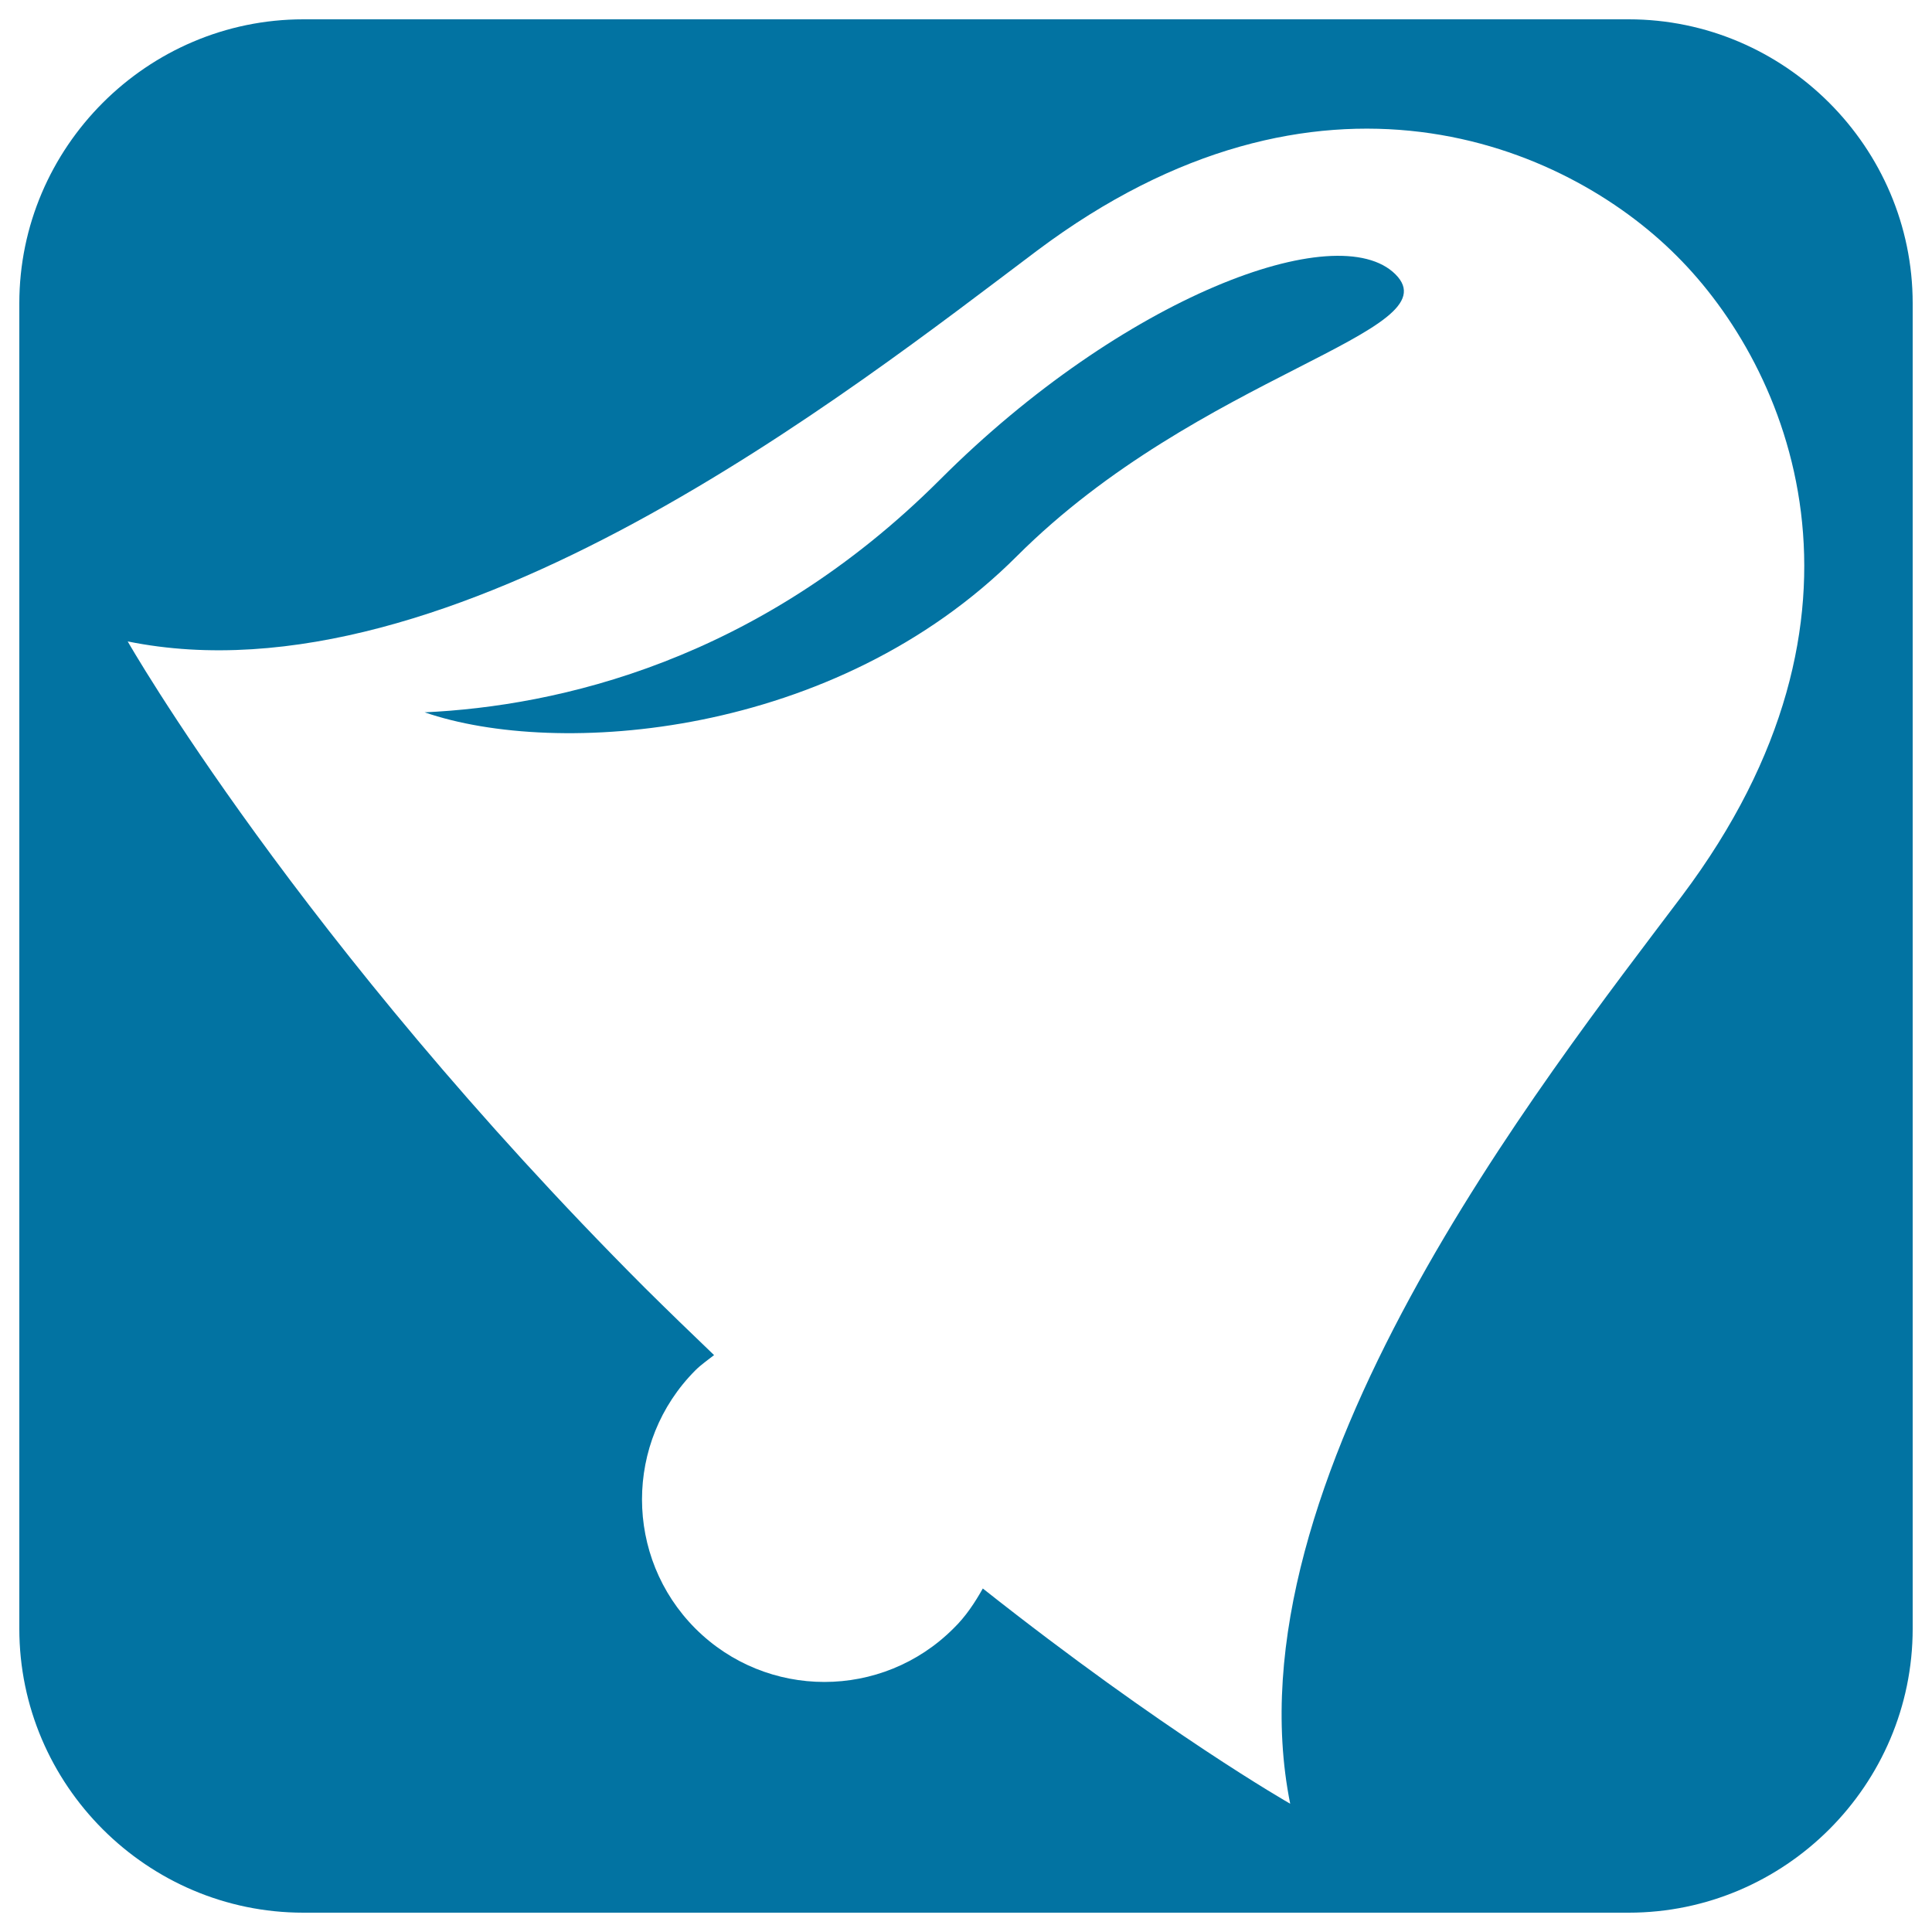
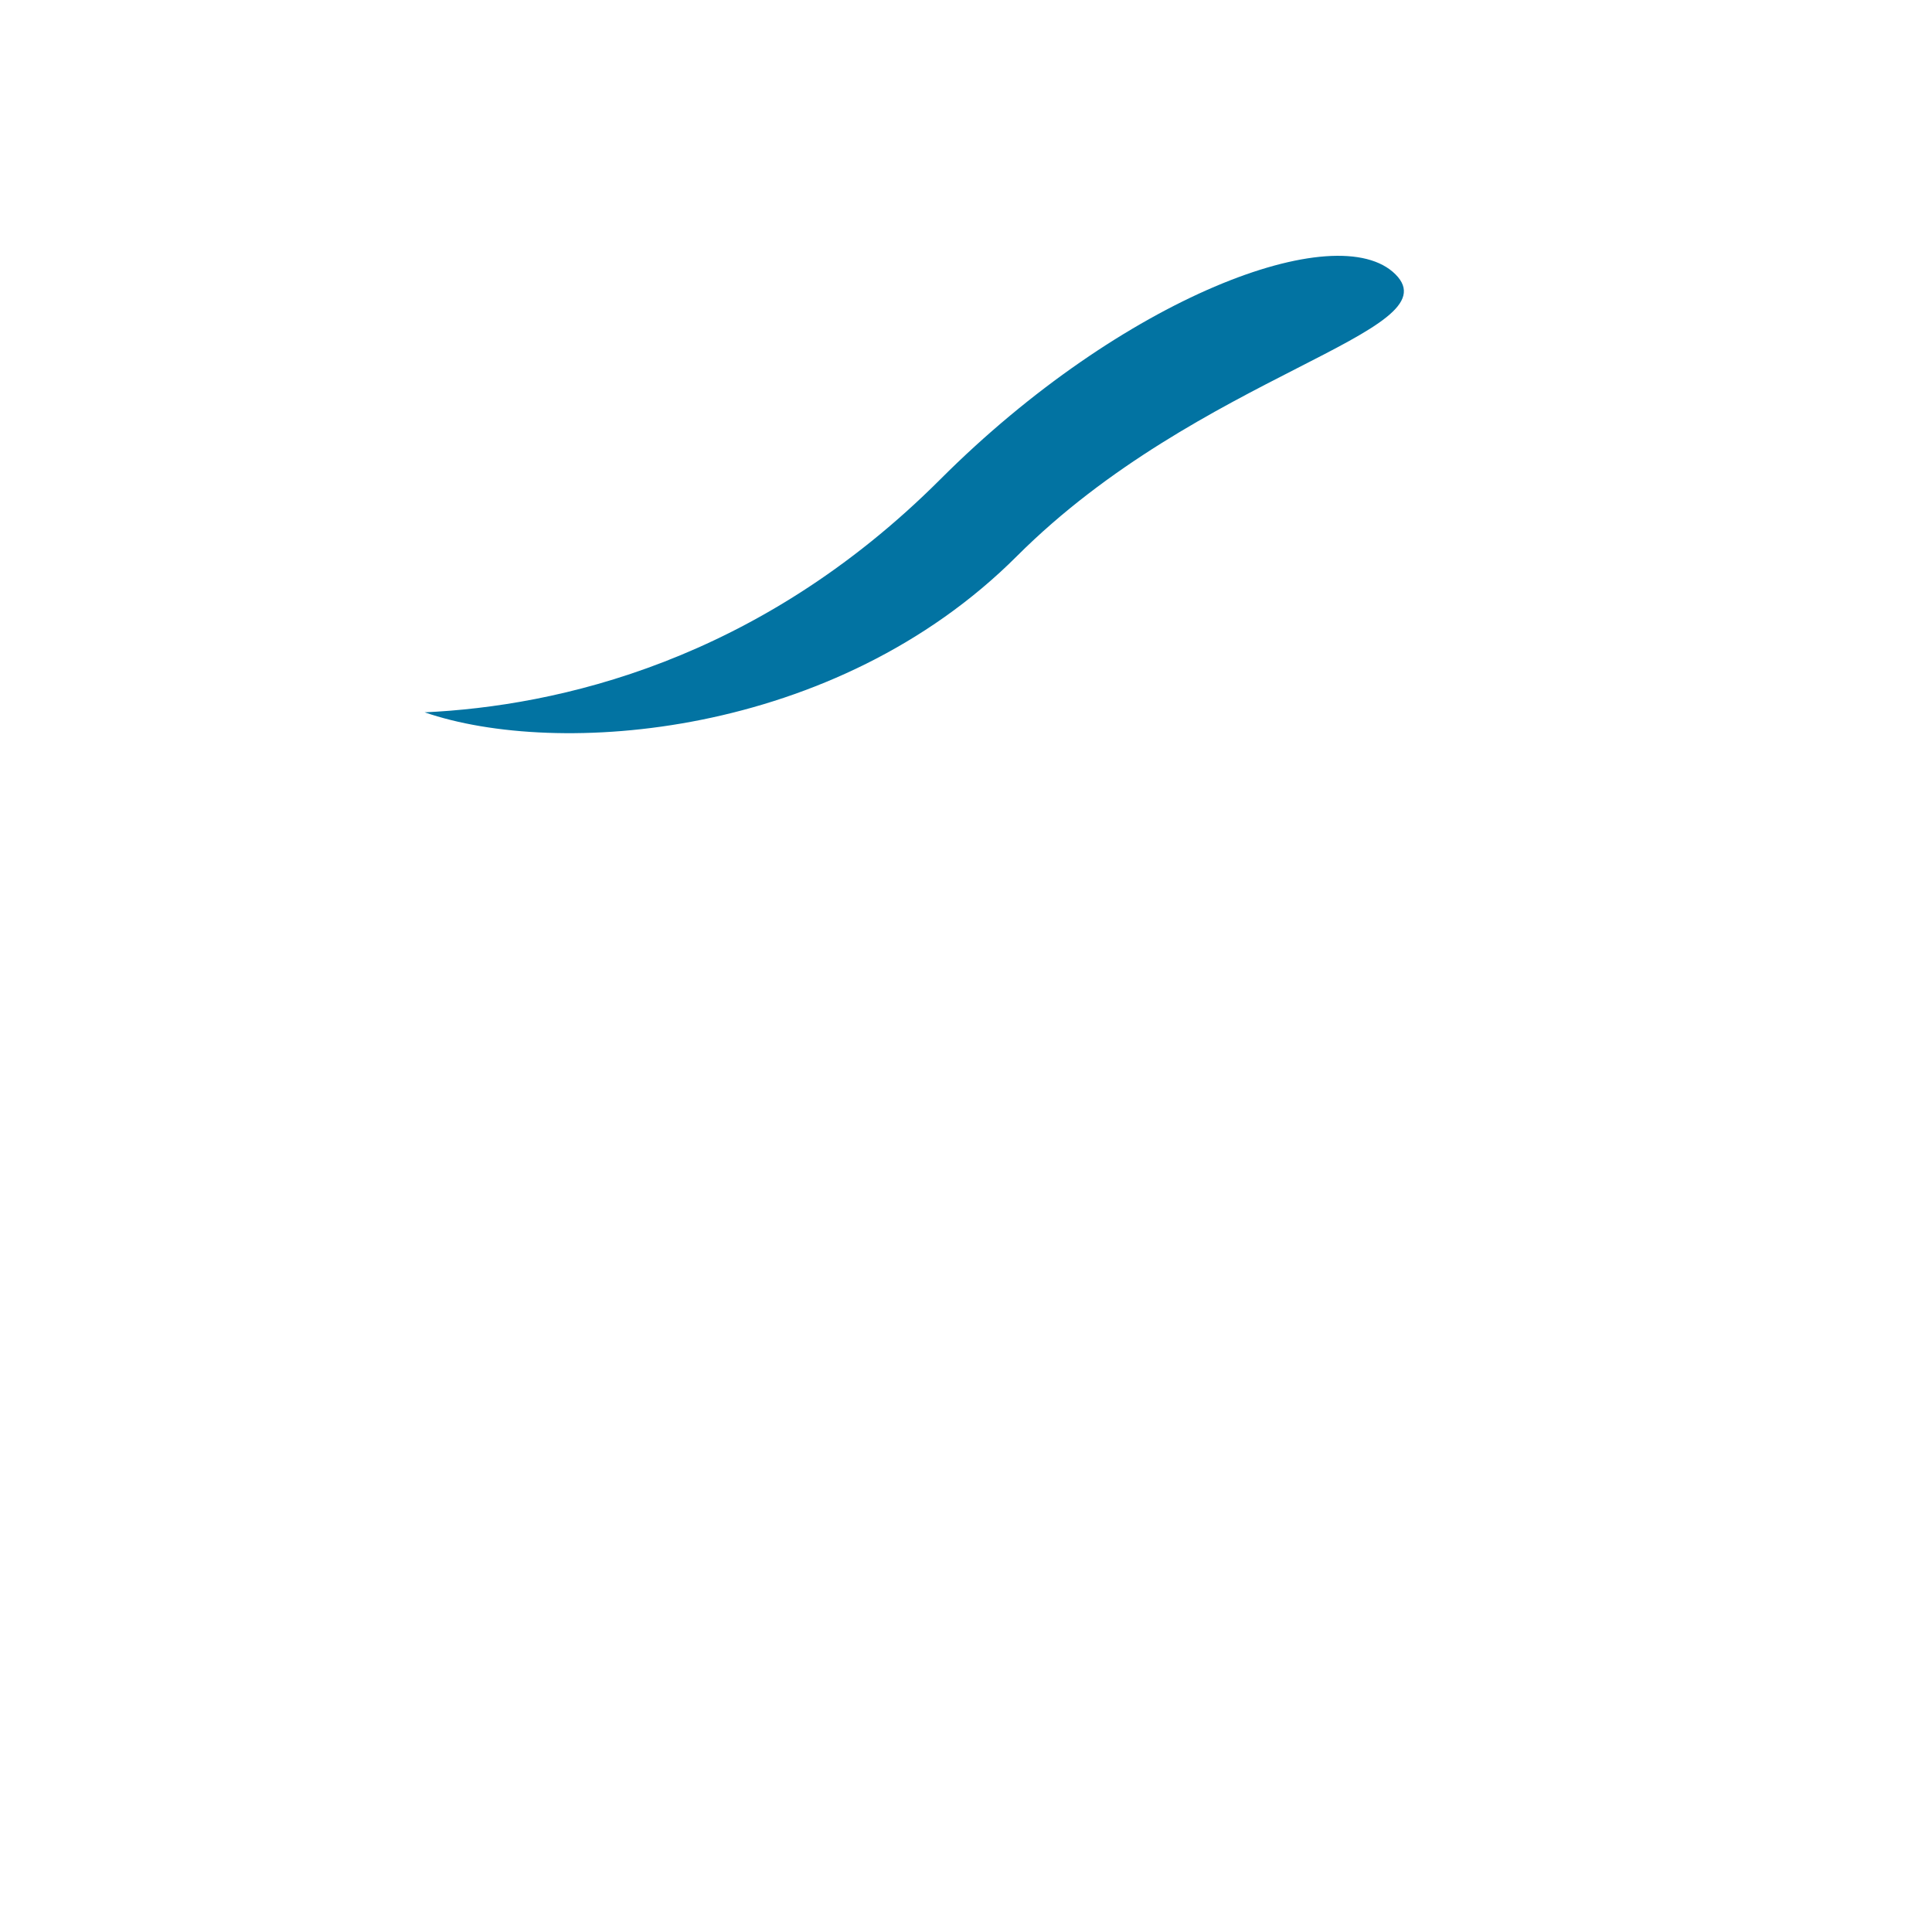
<svg xmlns="http://www.w3.org/2000/svg" viewBox="0 0 1000 1000" style="fill:#0273a2">
  <title>Bell square frame SVG icon</title>
  <g>
    <g>
-       <path d="M843,10H157C76.2,10,10,76.2,10,157v686c0,80.9,66.2,147,147,147h686c80.9,0,147-66.1,147-147V157C990,76.2,923.8,10,843,10z M870.6,463.7c-71.7,95.2-236.3,303-202.8,469.9c0,0-64.9-36.9-159.1-111.4c-4.1,7.3-8.9,14.6-15.2,20.7c-36.9,36.9-96.7,36.9-133.6,0c-36.8-36.9-36.8-96.7,0-133.6c3-3,6.4-5.3,9.7-7.9c-11.8-11.3-23.7-22.8-35.8-34.8C154.5,487.1,66.1,332,66.1,332c167.7,34.1,375.3-130.6,470.6-202.2c145.8-109.4,273.2-55.5,331.1,2.6C926.1,190.4,980.2,317.9,870.6,463.7z" />
      <path d="M486.7,248.1c-94.4,94.4-198.3,117.4-266.9,120.6c68.3,23.6,212.2,13.5,306.6-80.9C620.8,193.5,752.3,172,722.3,142C692.3,112,581.1,153.7,486.7,248.1z" />
    </g>
  </g>
</svg>